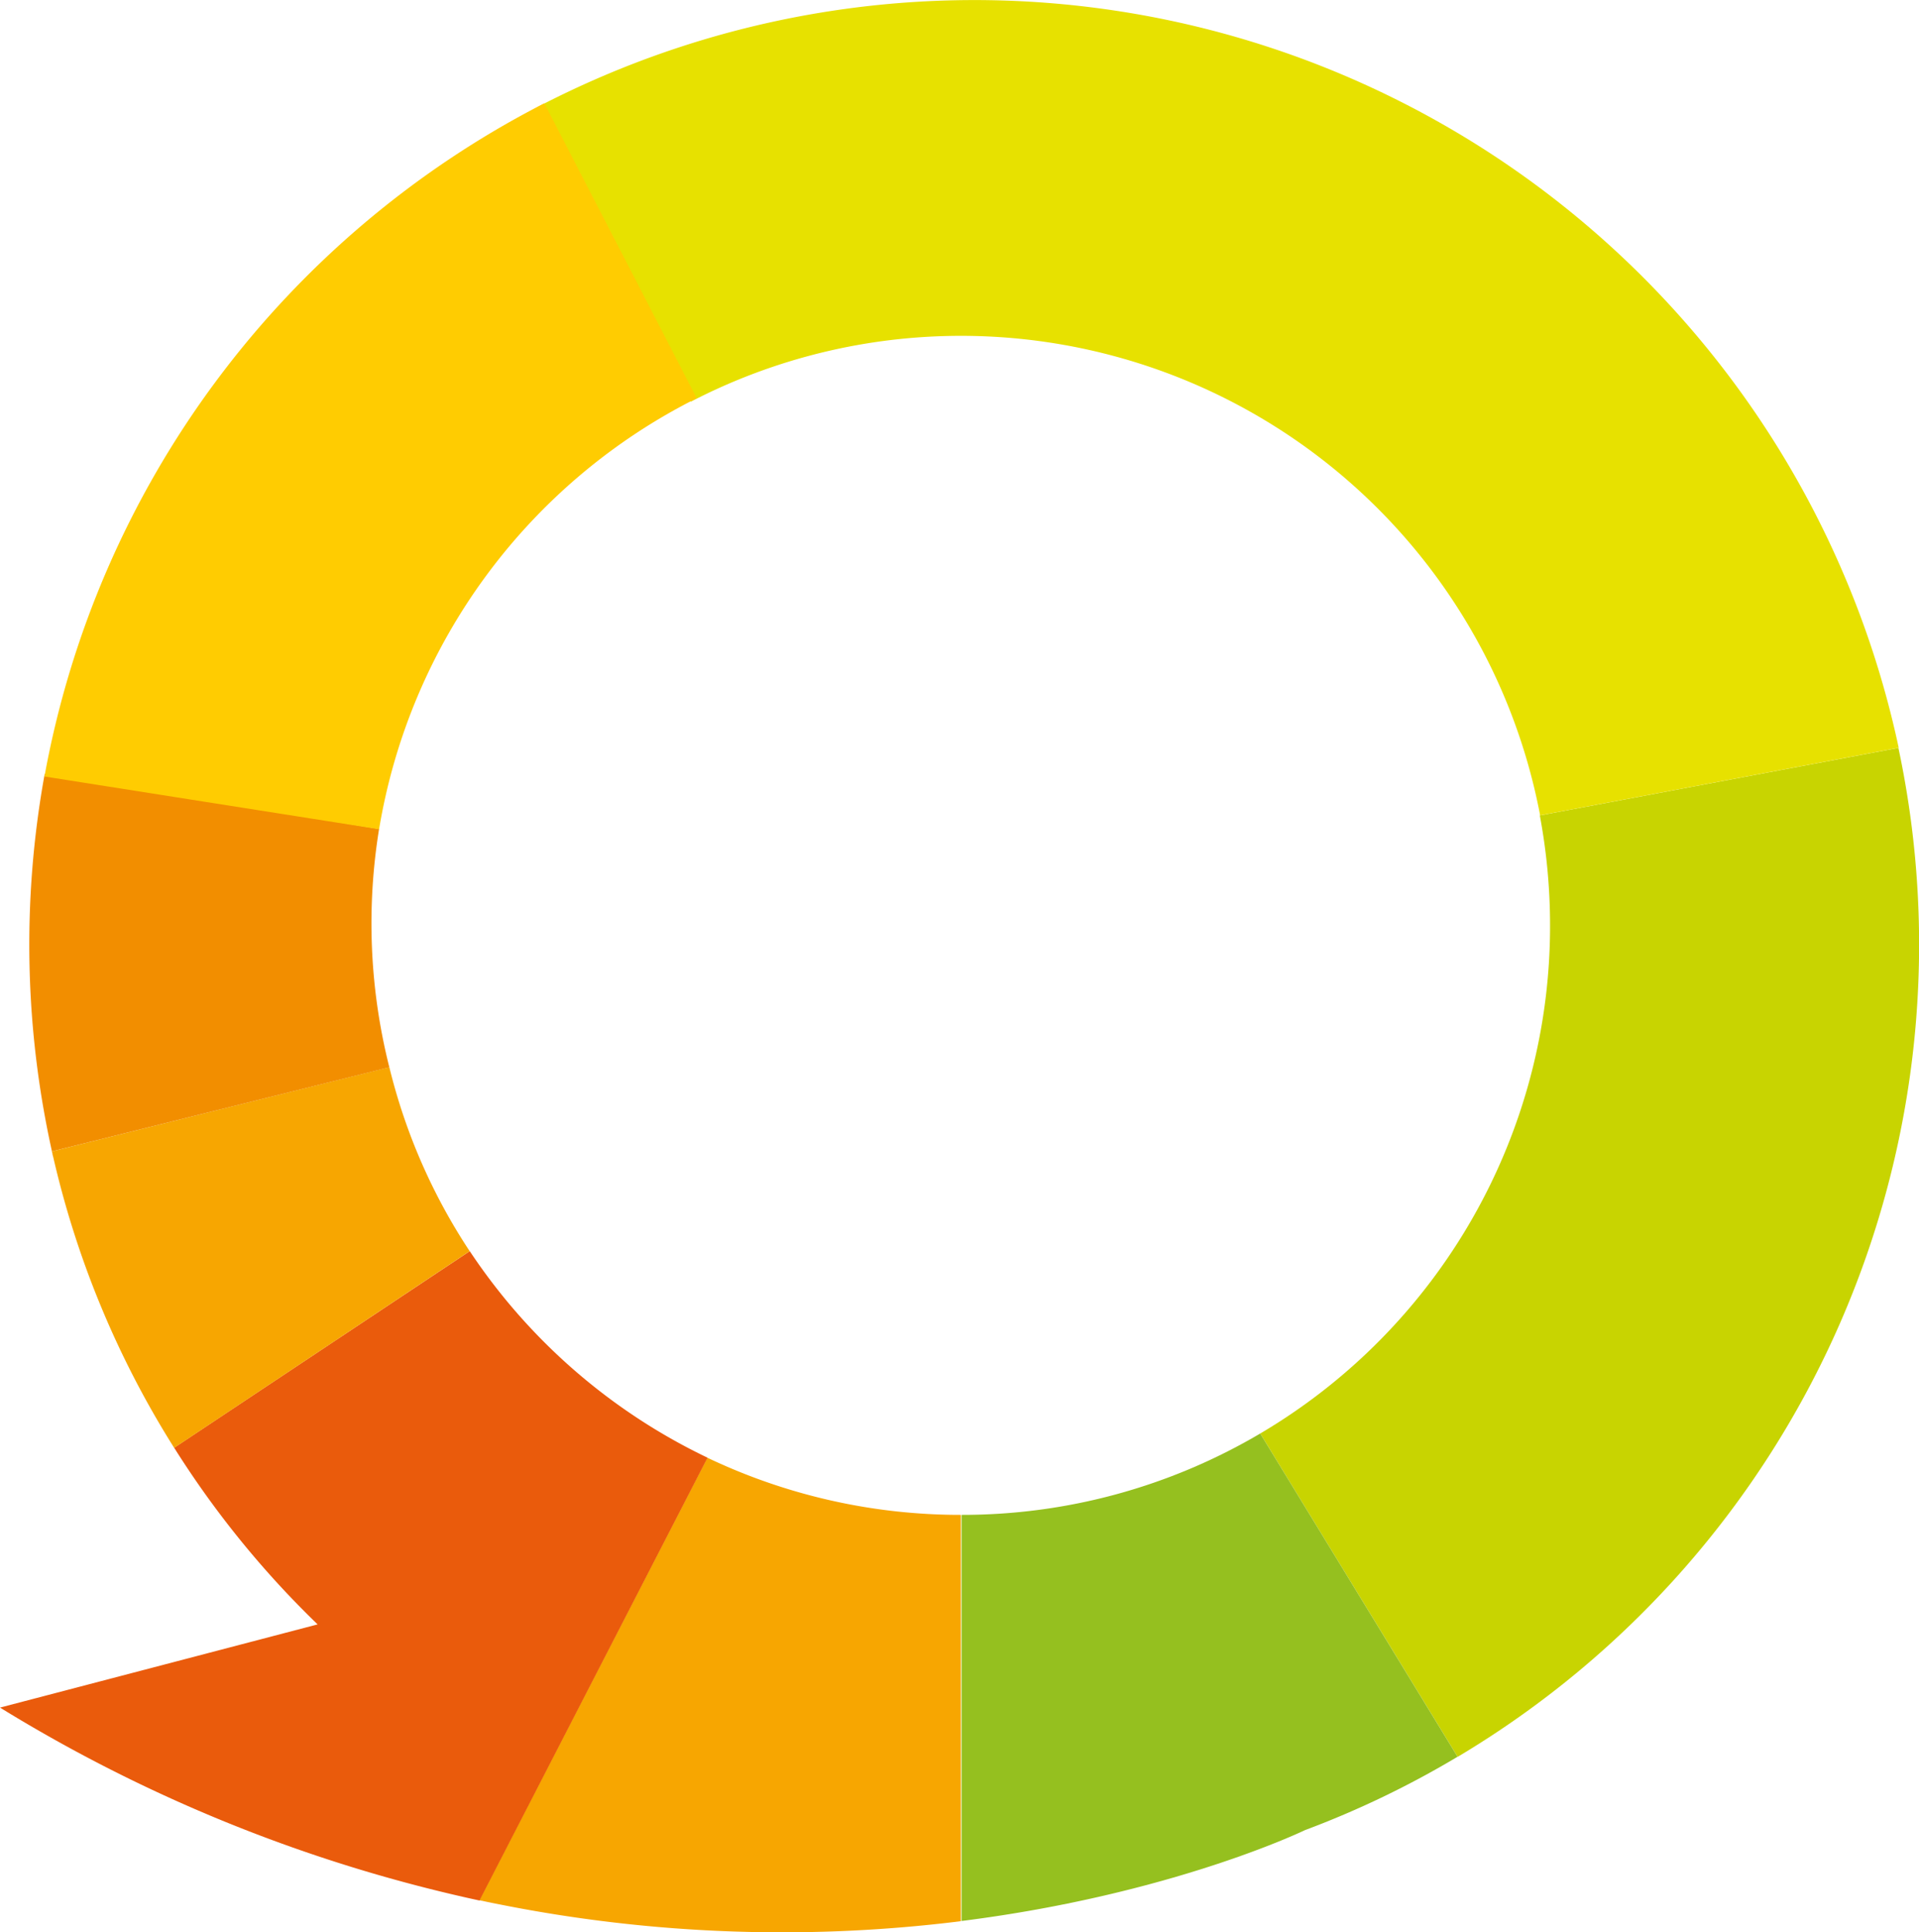
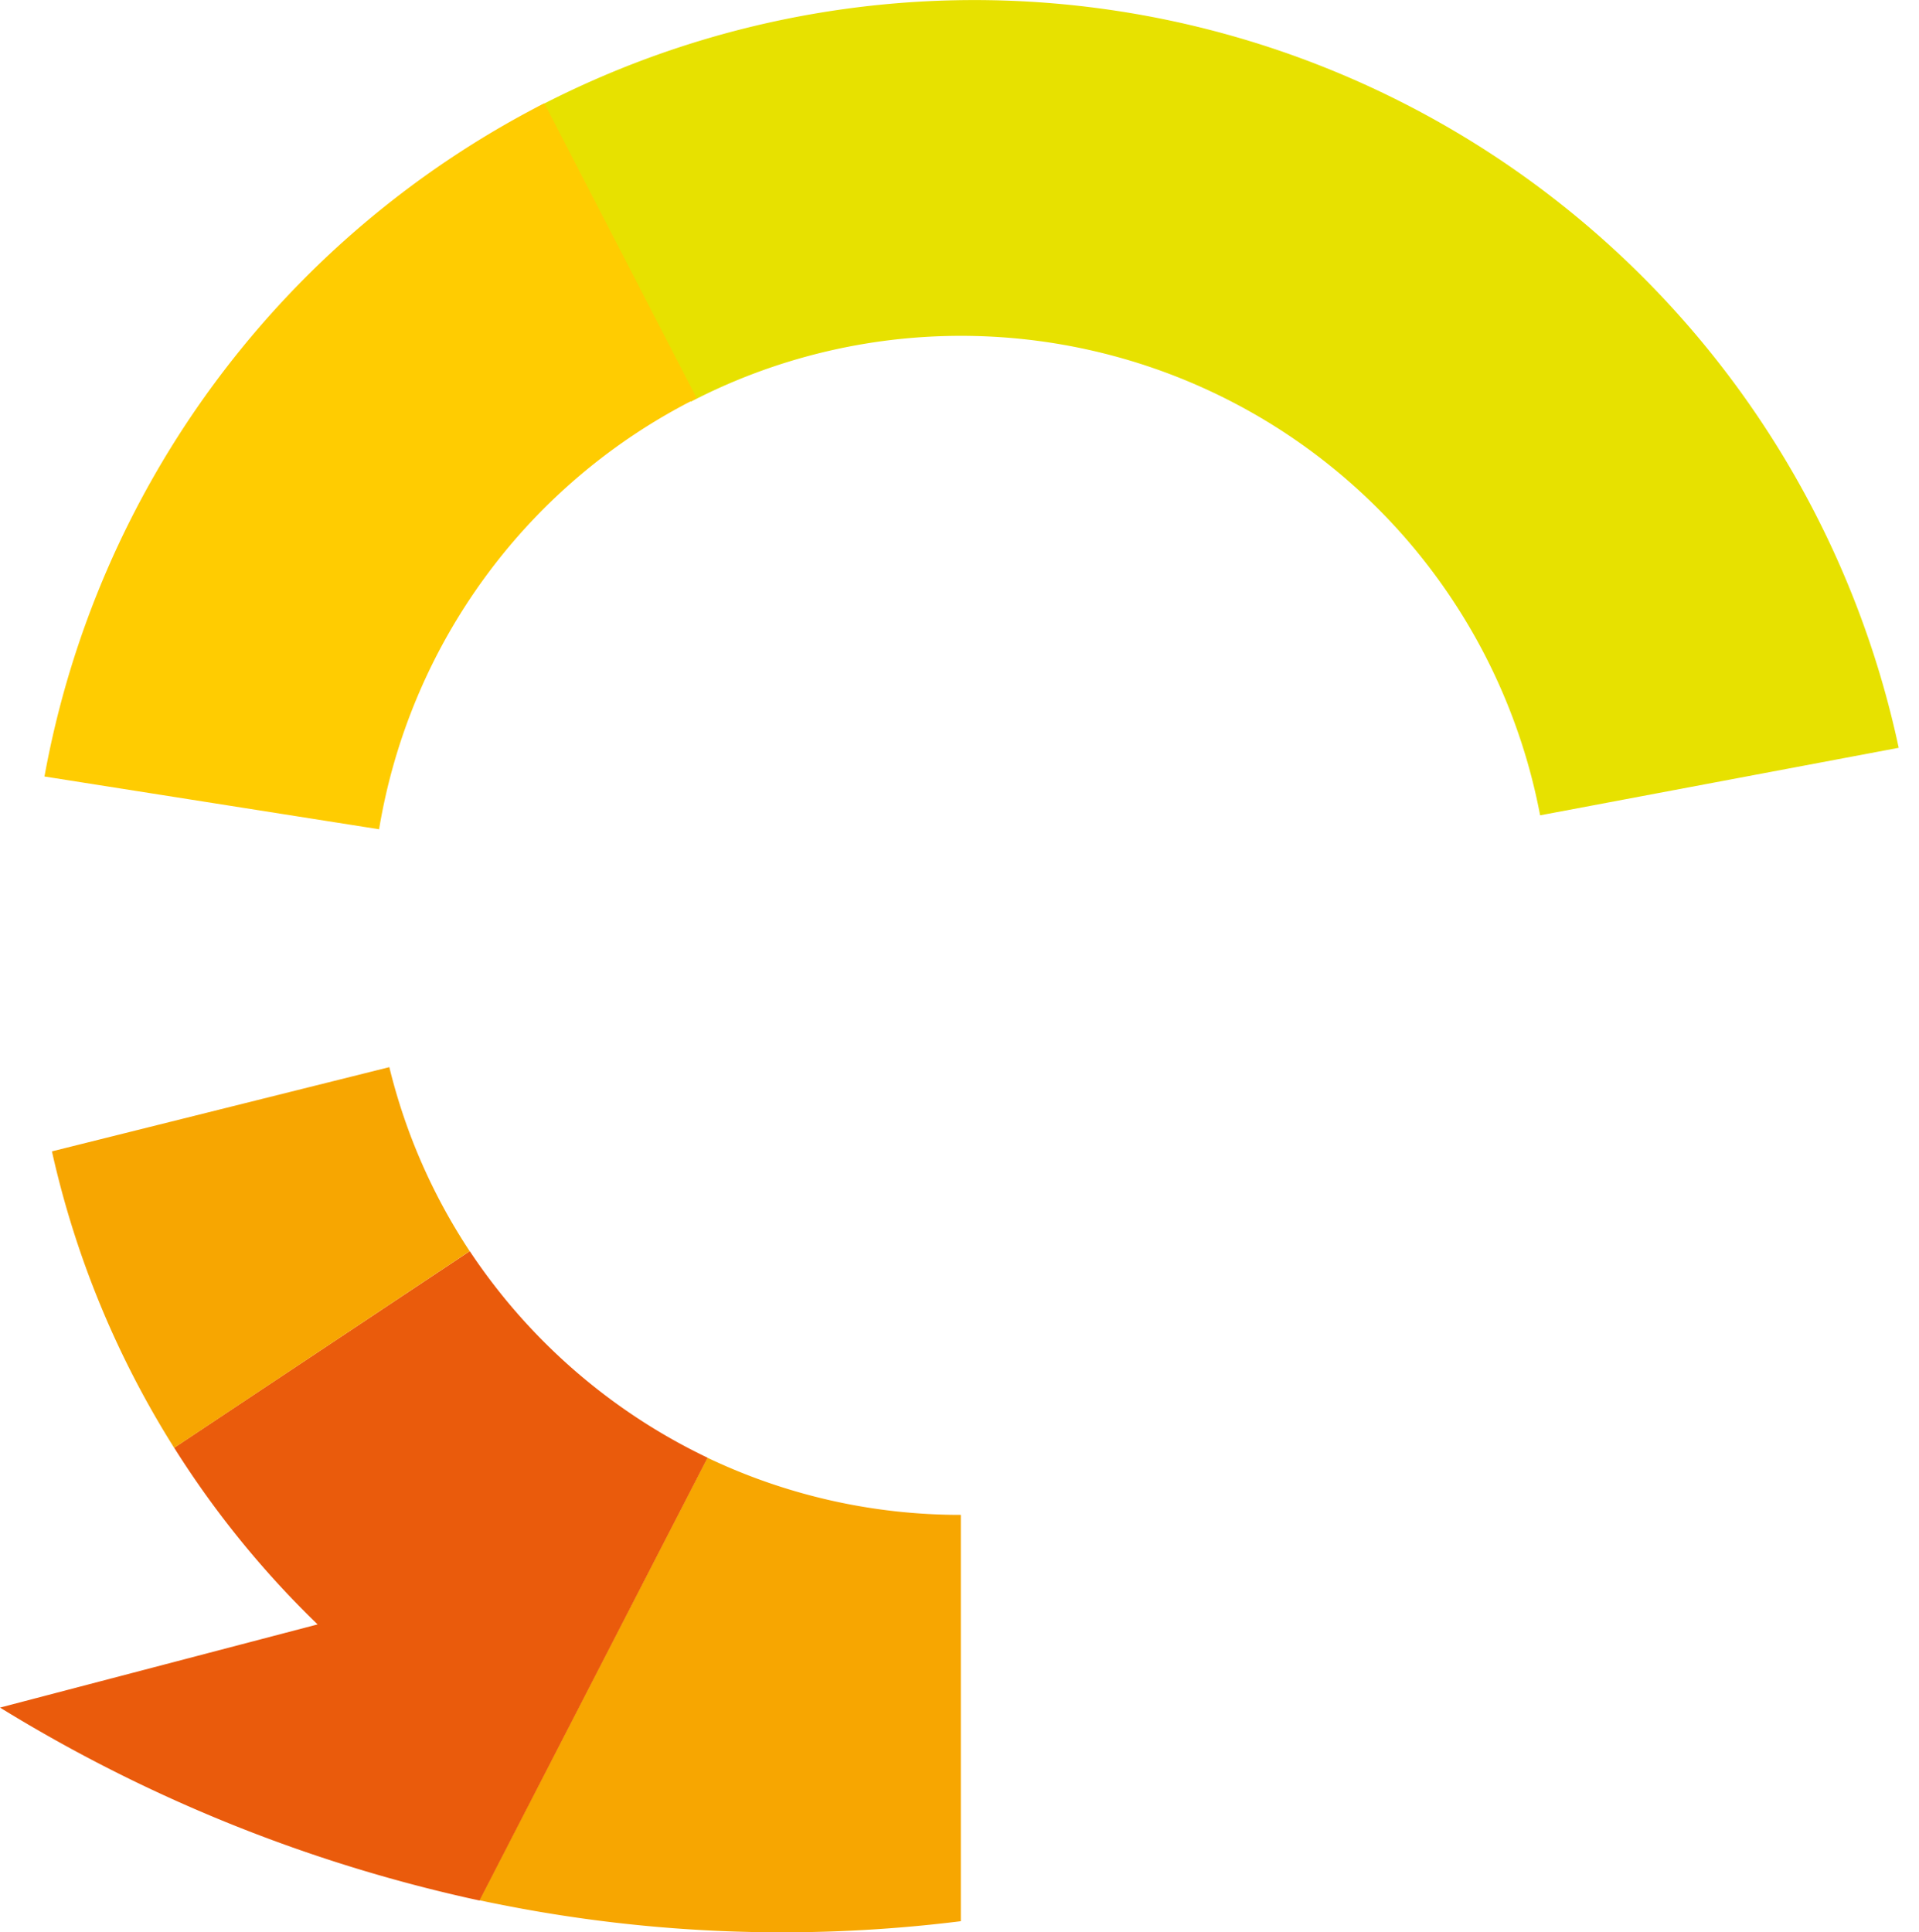
<svg xmlns="http://www.w3.org/2000/svg" id="Laag_1" data-name="Laag 1" viewBox="0 0 187.3 188.61">
  <defs>
    <style>.cls-1{fill:#c8d401;}.cls-2{fill:#95c01f;}.cls-3{fill:#f7a601;}.cls-4{fill:#ea5b0c;}.cls-5{fill:#f28e00;}.cls-6{fill:#e7e100;}.cls-7{fill:#ffcc01;}</style>
  </defs>
  <title>svg logo kiyoh</title>
-   <path class="cls-1" d="M185.29,73l-35,6.59a58.13,58.13,0,0,1,1,10.71A57.51,57.51,0,0,1,123,139.92l19.27,31.56A92.29,92.29,0,0,0,185.29,73Z" />
-   <path class="cls-2" d="M123,139.92a57.22,57.22,0,0,1-29.15,7.94V187.5c20.6-2.6,33.52-8.87,33.52-8.87h0a91.51,91.51,0,0,0,14.89-7.16Z" />
  <path class="cls-3" d="M46.78,185.47a140.85,140.85,0,0,0,47,2.05V147.86a57.36,57.36,0,0,1-24.74-5.58Z" />
  <path class="cls-4" d="M69.06,142.28a57.79,57.79,0,0,1-23.21-20.16L17,141.31a92.31,92.31,0,0,0,14,17.24L0,166.67a149.72,149.72,0,0,0,48.8,19.25l0,0-2-.42Z" />
  <path class="cls-3" d="M38,104.16,5.07,112.38A91.64,91.64,0,0,0,17,141.32l28.84-19.2A57.06,57.06,0,0,1,38,104.16Z" />
-   <path class="cls-5" d="M38,104.17A57.42,57.42,0,0,1,37,80.91L4.36,75.55a93.18,93.18,0,0,0,.83,37.36h0c0-.18-.09-.35-.13-.53Z" />
  <path class="cls-6" d="M93.8,32.78a57.54,57.54,0,0,1,56.52,46.8l35-6.59A92.26,92.26,0,0,0,52.42,10.47l15,28.74A57.28,57.28,0,0,1,93.8,32.78Z" />
  <path class="cls-7" d="M68,38.87,53.13,10.08A92.38,92.38,0,0,0,4.34,75.79L37,80.94A57.6,57.6,0,0,1,68,38.87Z" />
</svg>